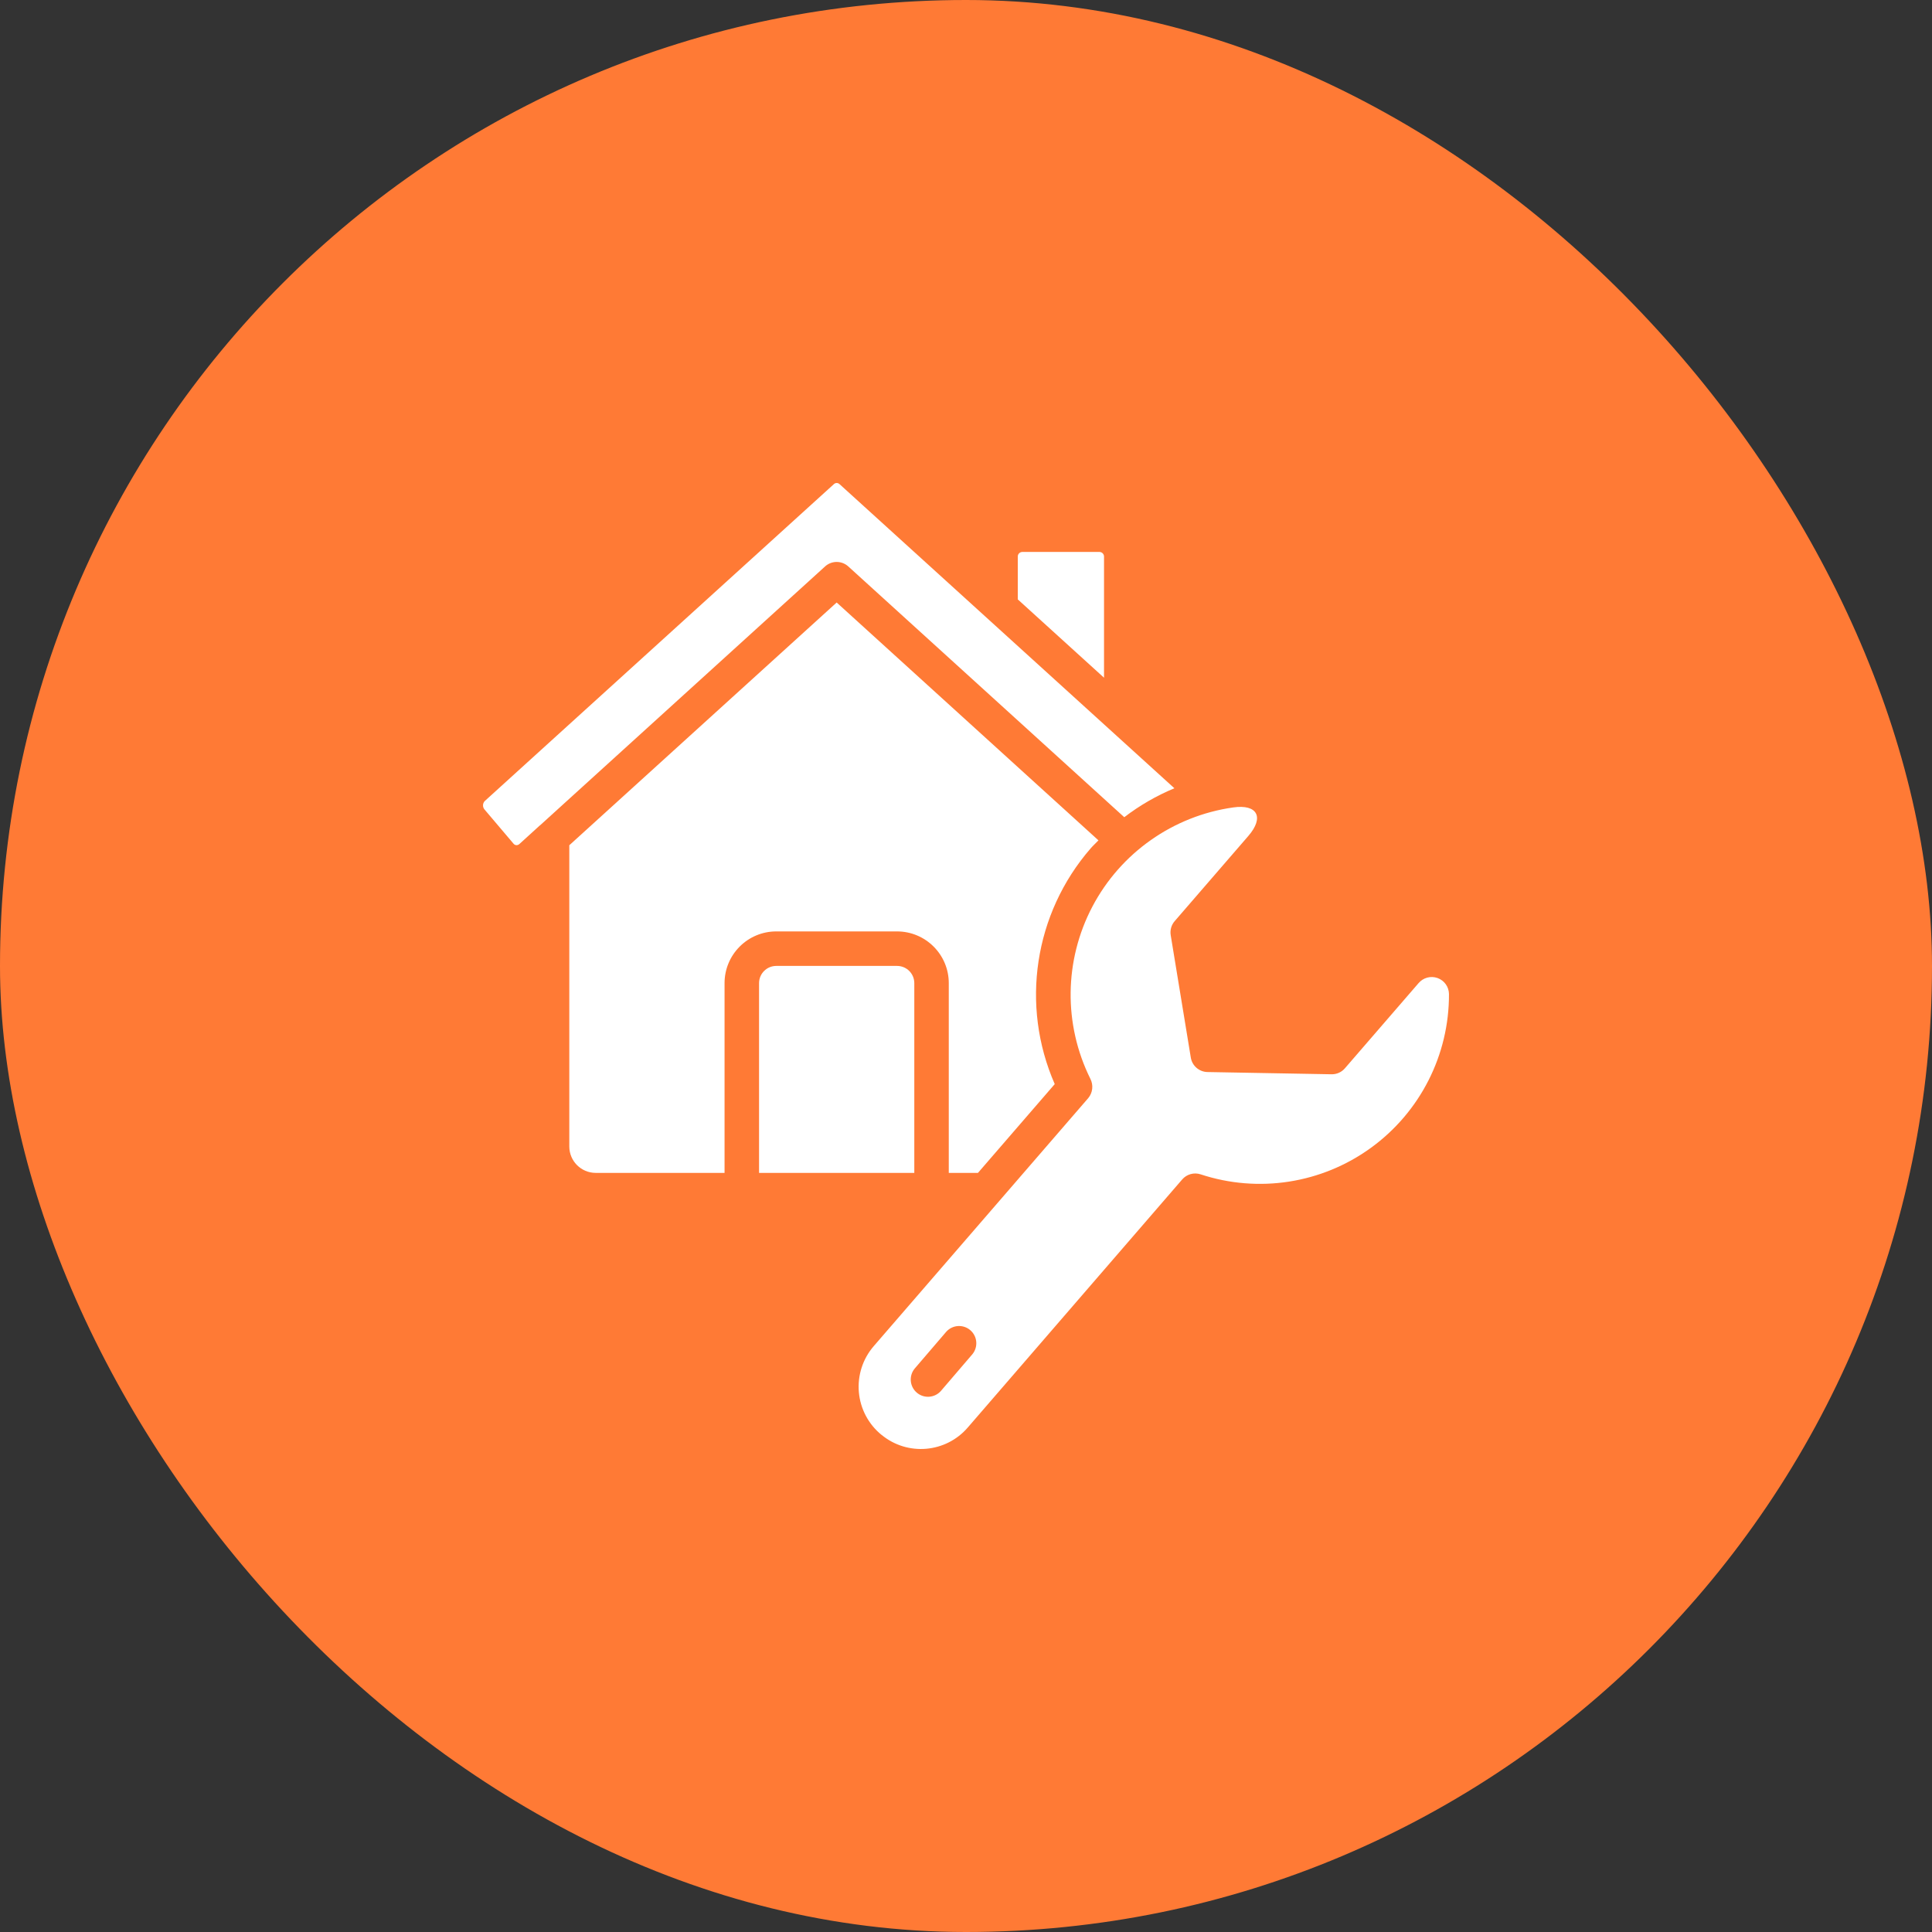
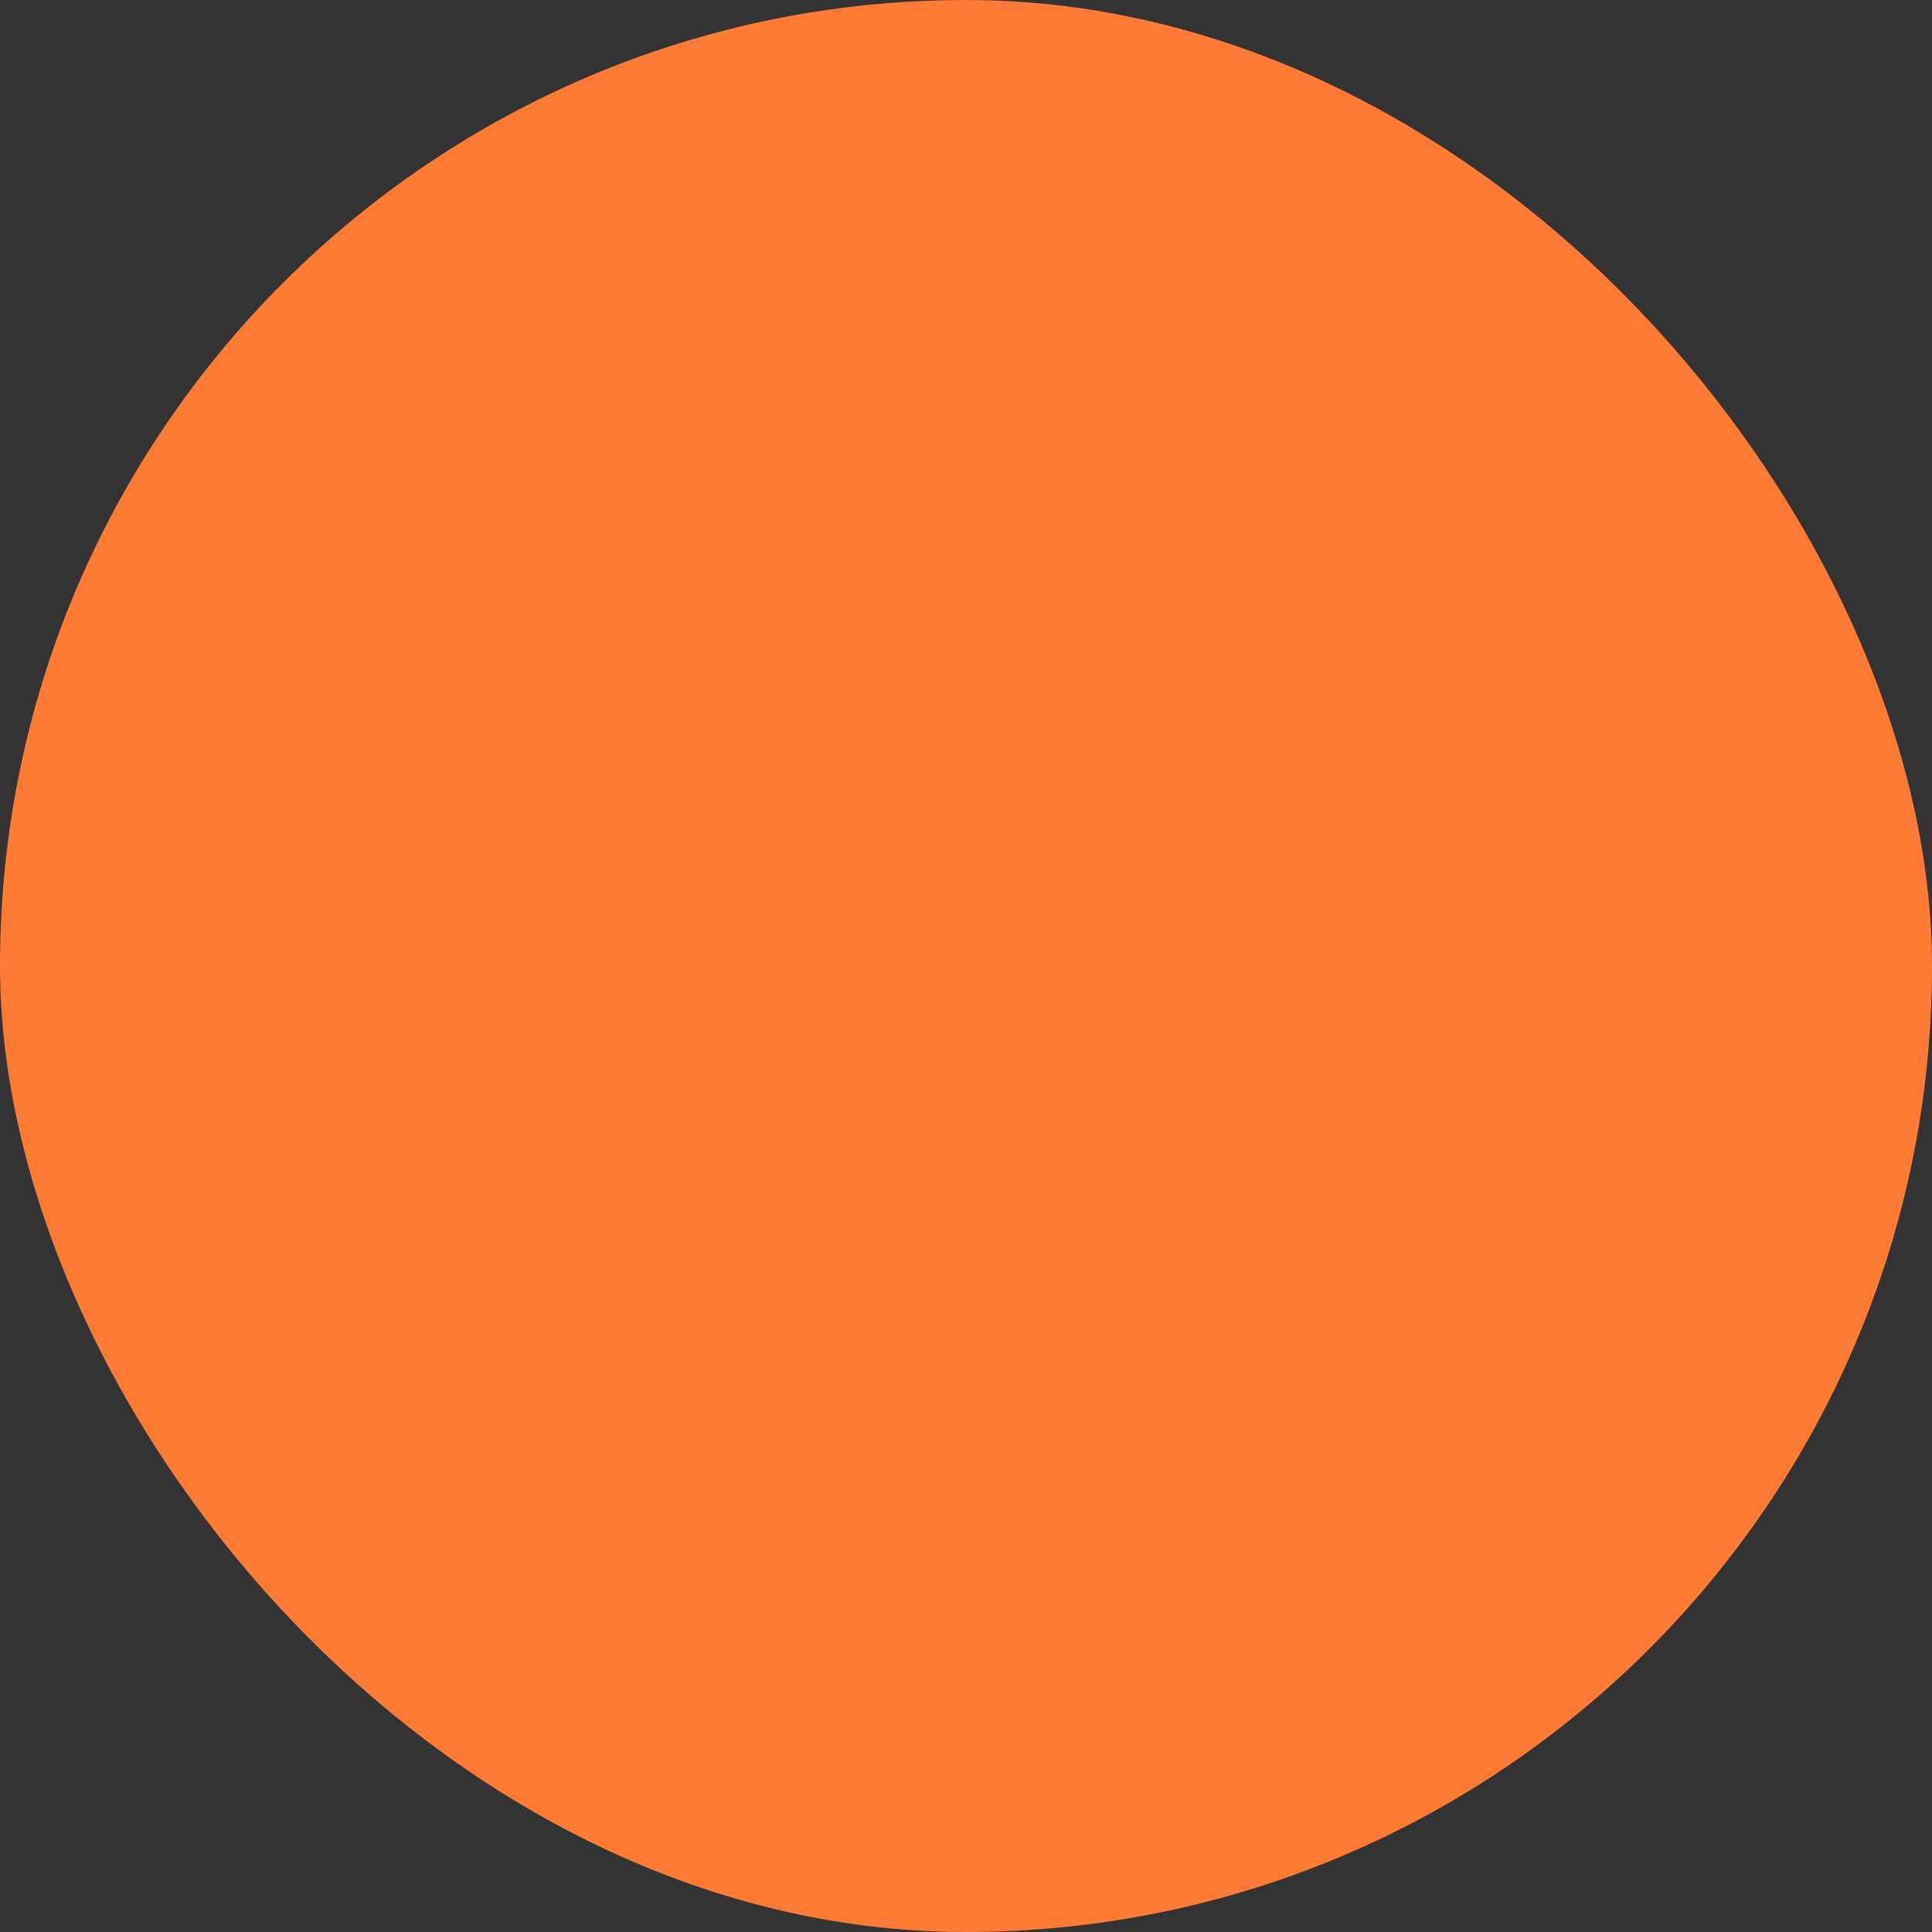
<svg xmlns="http://www.w3.org/2000/svg" width="70" height="70" viewBox="0 0 70 70" fill="none">
  <rect x="0" y="0" width="70" height="70" fill="#333333" stroke="none" />
  <rect width="70" height="70" rx="35" fill="#FF7A35" />
  <g clip-path="url(#clip0_386_3447)">
    <path fill-rule="evenodd" clip-rule="evenodd" d="M18.599 30.56C18.624 30.595 18.664 30.618 18.707 30.622C18.747 30.623 18.787 30.609 18.817 30.582L19.559 29.907H19.563L29.894 20.523C30.132 20.306 30.496 20.306 30.735 20.523L40.734 29.609C41.292 29.182 41.902 28.83 42.55 28.56L30.419 17.542C30.361 17.486 30.269 17.486 30.212 17.542L17.565 29.022C17.486 29.104 17.479 29.232 17.549 29.322L18.599 30.56Z" fill="white" />
-     <path fill-rule="evenodd" clip-rule="evenodd" d="M39.799 30.448L30.314 21.83L20.627 30.625V41.54C20.628 42.068 21.055 42.495 21.583 42.496H26.252V35.622C26.252 34.586 27.091 33.747 28.126 33.747H32.501C33.536 33.747 34.376 34.586 34.376 35.622V42.496H35.433L38.215 39.279C36.964 36.42 37.47 33.097 39.515 30.74C39.604 30.637 39.705 30.547 39.799 30.448Z" fill="white" />
    <path fill-rule="evenodd" clip-rule="evenodd" d="M37.038 19.998C36.95 20 36.878 20.072 36.876 20.16V21.717L40.001 24.555V20.16C39.998 20.072 39.927 20 39.838 19.998L37.038 19.998Z" fill="white" />
    <path d="M31.939 51.986C32.88 52.765 34.273 52.645 35.068 51.717L42.831 42.736C42.995 42.544 43.259 42.47 43.499 42.548C45.592 43.239 47.889 42.882 49.672 41.587C51.456 40.293 52.508 38.22 52.499 36.016C52.496 35.755 52.331 35.524 52.085 35.436C51.839 35.348 51.565 35.422 51.396 35.622L48.728 38.707C48.607 38.848 48.429 38.927 48.243 38.923L43.75 38.842C43.448 38.836 43.193 38.616 43.145 38.318L42.417 33.884C42.387 33.7 42.44 33.512 42.563 33.372L45.23 30.288C45.812 29.615 45.562 29.129 44.682 29.255C42.503 29.564 40.605 30.9 39.58 32.846C38.555 34.793 38.527 37.114 39.505 39.085C39.623 39.314 39.593 39.592 39.427 39.789L31.659 48.771C31.261 49.23 31.066 49.831 31.118 50.437C31.17 51.043 31.465 51.601 31.936 51.986H31.939ZM33.138 49.589L34.285 48.251C34.511 47.999 34.898 47.974 35.155 48.194C35.413 48.415 35.447 48.8 35.234 49.063L34.087 50.401C33.86 50.653 33.474 50.678 33.217 50.458C32.959 50.237 32.924 49.852 33.138 49.589Z" fill="white" />
    <path fill-rule="evenodd" clip-rule="evenodd" d="M33.127 35.622C33.127 35.276 32.847 34.997 32.502 34.997H28.127C27.782 34.997 27.502 35.276 27.502 35.622V42.496H33.127V35.622H33.127Z" fill="white" />
  </g>
  <defs>
    <clipPath id="clip0_386_3447">
-       <rect width="35" height="35" fill="white" transform="translate(17.5 17.5)" />
-     </clipPath>
+       </clipPath>
  </defs>
</svg>